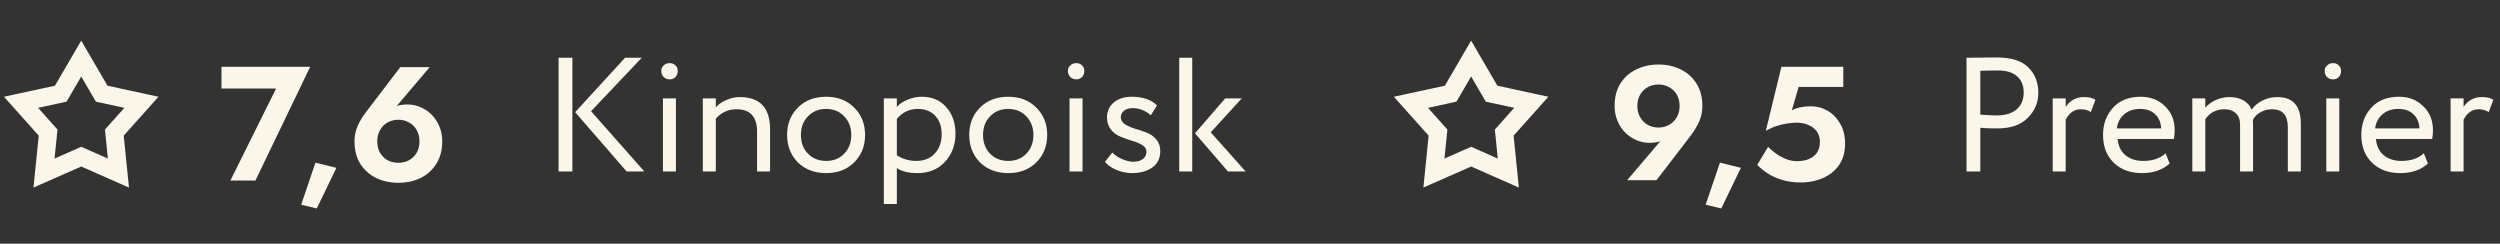
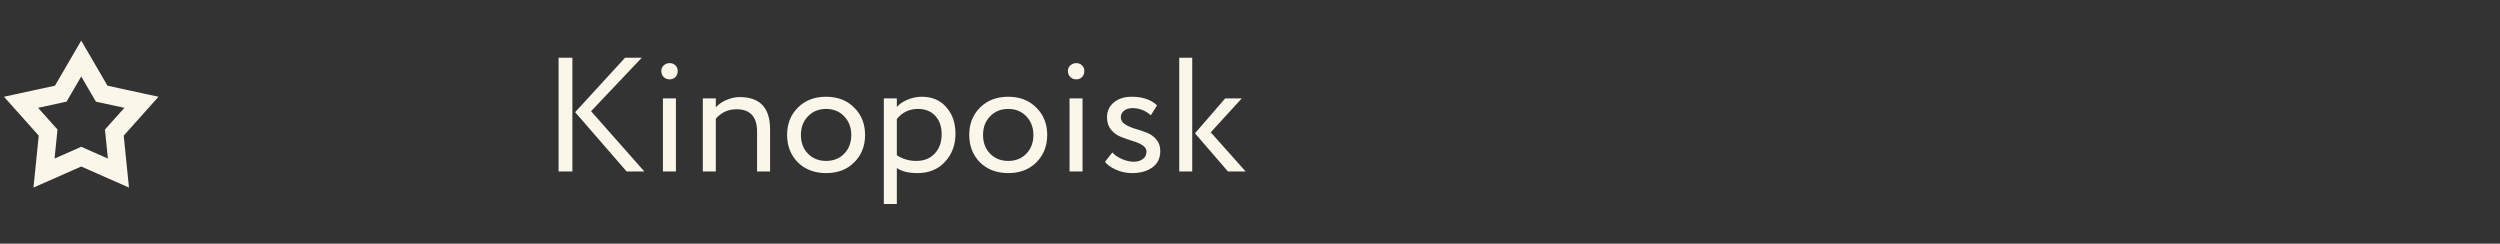
<svg xmlns="http://www.w3.org/2000/svg" width="277" height="27" viewBox="0 0 277 27" fill="none">
  <rect x="0" y="0" width="277" height="27" fill="#333333" stroke="none" />
  <path d="M9 6.487L11.045 9.999L11.267 10.379L11.698 10.473L15.67 11.333L12.962 14.363L12.668 14.692L12.713 15.13L13.122 19.174L9.403 17.535L9 17.357L8.597 17.535L4.878 19.174L5.287 15.13L5.332 14.692L5.038 14.363L2.33 11.333L6.302 10.473L6.733 10.379L6.955 9.999L9 6.487Z" stroke="#FAF6EA" stroke-width="2" />
-   <path d="M24.54 9.812H30.588L25.53 20H28.302L34.368 7.4H24.54V9.812ZM34.953 18.02L33.369 22.682L35.097 23.096L37.275 18.596L34.953 18.02ZM41.799 15.662C41.799 15.194 41.901 14.78 42.105 14.42C42.309 14.048 42.585 13.766 42.933 13.574C43.293 13.37 43.695 13.268 44.139 13.268C44.583 13.268 44.979 13.37 45.327 13.574C45.687 13.766 45.969 14.048 46.173 14.42C46.377 14.78 46.479 15.194 46.479 15.662C46.479 16.142 46.377 16.562 46.173 16.922C45.969 17.27 45.687 17.546 45.327 17.75C44.979 17.942 44.583 18.038 44.139 18.038C43.695 18.038 43.293 17.942 42.933 17.75C42.585 17.546 42.309 17.27 42.105 16.922C41.901 16.562 41.799 16.142 41.799 15.662ZM44.355 7.436L40.539 12.44C40.179 12.896 39.879 13.394 39.639 13.934C39.399 14.462 39.279 15.038 39.279 15.662C39.279 16.646 39.495 17.48 39.927 18.164C40.371 18.848 40.959 19.37 41.691 19.73C42.423 20.078 43.239 20.252 44.139 20.252C45.039 20.252 45.855 20.078 46.587 19.73C47.319 19.37 47.901 18.848 48.333 18.164C48.777 17.48 48.999 16.646 48.999 15.662C48.999 15.05 48.891 14.492 48.675 13.988C48.459 13.484 48.171 13.052 47.811 12.692C47.451 12.332 47.037 12.056 46.569 11.864C46.113 11.672 45.645 11.576 45.165 11.576C44.721 11.576 44.343 11.624 44.031 11.72C43.731 11.816 43.425 12.026 43.113 12.35L43.581 12.188L47.613 7.436H44.355Z" fill="#FAF6EA" />
-   <path d="M69.252 6.4H71.106L65.49 12.322L71.394 19H69.432L63.726 12.43L69.252 6.4ZM63.42 19H61.89V6.4H63.42V19ZM74.892 19H73.452V10.9H74.892V19ZM73.272 7.858C73.272 7.606 73.362 7.402 73.542 7.246C73.722 7.078 73.944 6.994 74.208 6.994C74.46 6.994 74.67 7.078 74.838 7.246C75.006 7.402 75.09 7.606 75.09 7.858C75.09 8.134 75.006 8.362 74.838 8.542C74.67 8.71 74.46 8.794 74.208 8.794C73.944 8.794 73.722 8.71 73.542 8.542C73.362 8.362 73.272 8.134 73.272 7.858ZM79.312 19H77.872V10.9H79.312V11.89C79.612 11.554 80.002 11.284 80.482 11.08C80.974 10.864 81.466 10.756 81.958 10.756C84.202 10.756 85.324 11.944 85.324 14.32V19H83.884V14.59C83.884 12.934 83.122 12.106 81.598 12.106C80.686 12.106 79.924 12.454 79.312 13.15V19ZM88.399 17.992C87.607 17.176 87.211 16.162 87.211 14.95C87.211 13.726 87.607 12.718 88.399 11.926C89.203 11.122 90.247 10.72 91.531 10.72C92.815 10.72 93.853 11.122 94.645 11.926C95.449 12.718 95.851 13.726 95.851 14.95C95.851 16.174 95.449 17.188 94.645 17.992C93.853 18.784 92.815 19.18 91.531 19.18C90.259 19.18 89.215 18.784 88.399 17.992ZM89.533 12.88C89.005 13.408 88.741 14.098 88.741 14.95C88.741 15.802 88.999 16.492 89.515 17.02C90.043 17.56 90.715 17.83 91.531 17.83C92.347 17.83 93.013 17.566 93.529 17.038C94.057 16.498 94.321 15.802 94.321 14.95C94.321 14.122 94.057 13.432 93.529 12.88C93.013 12.34 92.347 12.07 91.531 12.07C90.715 12.07 90.049 12.34 89.533 12.88ZM99.369 22.6H97.929V10.9H99.369V11.854C99.657 11.518 100.053 11.248 100.557 11.044C101.061 10.828 101.583 10.72 102.123 10.72C103.275 10.72 104.181 11.104 104.841 11.872C105.525 12.628 105.867 13.612 105.867 14.824C105.867 16.06 105.477 17.098 104.697 17.938C103.929 18.766 102.915 19.18 101.655 19.18C100.683 19.18 99.921 18.994 99.369 18.622V22.6ZM101.709 12.07C100.749 12.07 99.969 12.442 99.369 13.186V17.2C100.005 17.62 100.725 17.83 101.529 17.83C102.381 17.83 103.059 17.56 103.563 17.02C104.079 16.468 104.337 15.754 104.337 14.878C104.337 14.026 104.103 13.348 103.635 12.844C103.167 12.328 102.525 12.07 101.709 12.07ZM108.579 17.992C107.787 17.176 107.391 16.162 107.391 14.95C107.391 13.726 107.787 12.718 108.579 11.926C109.383 11.122 110.427 10.72 111.711 10.72C112.995 10.72 114.033 11.122 114.825 11.926C115.629 12.718 116.031 13.726 116.031 14.95C116.031 16.174 115.629 17.188 114.825 17.992C114.033 18.784 112.995 19.18 111.711 19.18C110.439 19.18 109.395 18.784 108.579 17.992ZM109.713 12.88C109.185 13.408 108.921 14.098 108.921 14.95C108.921 15.802 109.179 16.492 109.695 17.02C110.223 17.56 110.895 17.83 111.711 17.83C112.527 17.83 113.193 17.566 113.709 17.038C114.237 16.498 114.501 15.802 114.501 14.95C114.501 14.122 114.237 13.432 113.709 12.88C113.193 12.34 112.527 12.07 111.711 12.07C110.895 12.07 110.229 12.34 109.713 12.88ZM119.945 19H118.505V10.9H119.945V19ZM118.325 7.858C118.325 7.606 118.415 7.402 118.595 7.246C118.775 7.078 118.997 6.994 119.261 6.994C119.513 6.994 119.723 7.078 119.891 7.246C120.059 7.402 120.143 7.606 120.143 7.858C120.143 8.134 120.059 8.362 119.891 8.542C119.723 8.71 119.513 8.794 119.261 8.794C118.997 8.794 118.775 8.71 118.595 8.542C118.415 8.362 118.325 8.134 118.325 7.858ZM127.029 16.804C127.029 16.516 126.879 16.276 126.579 16.084C126.279 15.892 125.913 15.736 125.481 15.616C125.061 15.484 124.635 15.334 124.203 15.166C123.771 14.998 123.405 14.734 123.105 14.374C122.805 14.002 122.655 13.546 122.655 13.006C122.655 12.322 122.907 11.77 123.411 11.35C123.915 10.93 124.581 10.72 125.409 10.72C126.597 10.72 127.527 11.038 128.199 11.674L127.515 12.772C126.915 12.244 126.237 11.98 125.481 11.98C125.097 11.98 124.785 12.076 124.545 12.268C124.305 12.46 124.185 12.7 124.185 12.988C124.185 13.3 124.335 13.558 124.635 13.762C124.935 13.954 125.295 14.116 125.715 14.248C126.147 14.368 126.579 14.512 127.011 14.68C127.443 14.836 127.809 15.088 128.109 15.436C128.409 15.784 128.559 16.216 128.559 16.732C128.559 17.536 128.259 18.148 127.659 18.568C127.071 18.976 126.327 19.18 125.427 19.18C124.791 19.18 124.185 19.048 123.609 18.784C123.021 18.508 122.631 18.22 122.439 17.92L123.249 16.894C123.489 17.17 123.837 17.41 124.293 17.614C124.773 17.818 125.205 17.92 125.589 17.92C126.009 17.92 126.351 17.824 126.615 17.632C126.891 17.428 127.029 17.152 127.029 16.804ZM135.753 10.9H137.589L134.151 14.662L138.021 19H136.059L132.405 14.77L135.753 10.9ZM132.099 19H130.659V6.4H132.099V19Z" fill="#FAF6EA" />
-   <path d="M163 6.487L165.045 9.999L165.267 10.379L165.698 10.473L169.67 11.333L166.962 14.363L166.668 14.692L166.713 15.13L167.122 19.174L163.403 17.535L163 17.357L162.597 17.535L158.878 19.174L159.287 15.13L159.332 14.692L159.038 14.363L156.33 11.333L160.302 10.473L160.733 10.379L160.955 9.999L163 6.487Z" stroke="#FAF6EA" stroke-width="2" />
-   <path d="M186.1 11.738C186.1 12.206 185.998 12.62 185.794 12.98C185.59 13.34 185.308 13.622 184.948 13.826C184.6 14.03 184.204 14.132 183.76 14.132C183.316 14.132 182.914 14.03 182.554 13.826C182.206 13.622 181.93 13.34 181.726 12.98C181.522 12.62 181.42 12.206 181.42 11.738C181.42 11.258 181.522 10.844 181.726 10.496C181.93 10.136 182.206 9.86 182.554 9.668C182.914 9.464 183.316 9.362 183.76 9.362C184.204 9.362 184.6 9.464 184.948 9.668C185.308 9.86 185.59 10.136 185.794 10.496C185.998 10.844 186.1 11.258 186.1 11.738ZM183.544 19.964L187.378 14.96C187.726 14.504 188.02 14.012 188.26 13.484C188.5 12.944 188.62 12.362 188.62 11.738C188.62 10.754 188.398 9.92 187.954 9.236C187.522 8.552 186.94 8.036 186.208 7.688C185.476 7.328 184.66 7.148 183.76 7.148C182.86 7.148 182.044 7.328 181.312 7.688C180.58 8.036 179.992 8.552 179.548 9.236C179.116 9.92 178.9 10.754 178.9 11.738C178.9 12.35 179.008 12.908 179.224 13.412C179.44 13.916 179.728 14.348 180.088 14.708C180.46 15.068 180.874 15.344 181.33 15.536C181.786 15.728 182.254 15.824 182.734 15.824C183.178 15.824 183.556 15.776 183.868 15.68C184.18 15.572 184.486 15.362 184.786 15.05L184.336 15.212L180.286 19.964H183.544ZM190.57 18.02L188.986 22.682L190.714 23.096L192.892 18.596L190.57 18.02ZM204.436 15.932C204.436 15.068 204.256 14.33 203.896 13.718C203.548 13.094 203.086 12.614 202.51 12.278C201.934 11.942 201.304 11.774 200.62 11.774C200.248 11.774 199.882 11.81 199.522 11.882C199.174 11.942 198.844 12.056 198.532 12.224L199.288 9.632H204.238V7.4H197.38L195.652 14.492C196.084 14.252 196.492 14.072 196.876 13.952C197.272 13.82 197.656 13.73 198.028 13.682C198.4 13.622 198.754 13.592 199.09 13.592C199.546 13.592 199.966 13.676 200.35 13.844C200.746 14 201.058 14.234 201.286 14.546C201.526 14.858 201.646 15.242 201.646 15.698C201.646 16.166 201.544 16.562 201.34 16.886C201.136 17.198 200.842 17.438 200.458 17.606C200.086 17.774 199.63 17.858 199.09 17.858C198.742 17.858 198.376 17.792 197.992 17.66C197.608 17.516 197.236 17.324 196.876 17.084C196.528 16.844 196.204 16.574 195.904 16.274L194.698 18.272C195.046 18.62 195.448 18.944 195.904 19.244C196.36 19.532 196.888 19.766 197.488 19.946C198.1 20.126 198.79 20.216 199.558 20.216C200.17 20.216 200.764 20.132 201.34 19.964C201.916 19.796 202.438 19.538 202.906 19.19C203.374 18.842 203.746 18.398 204.022 17.858C204.298 17.318 204.436 16.676 204.436 15.932Z" fill="#FAF6EA" />
-   <path d="M219.42 14.158V19H217.89V6.4C218.394 6.4 218.928 6.394 219.492 6.382C220.056 6.37 220.62 6.364 221.184 6.364C222.84 6.364 224.028 6.736 224.748 7.48C225.48 8.212 225.846 9.142 225.846 10.27C225.846 11.362 225.45 12.298 224.658 13.078C223.89 13.846 222.774 14.23 221.31 14.23C220.542 14.23 219.912 14.206 219.42 14.158ZM221.328 7.804C221.112 7.804 220.476 7.816 219.42 7.84V12.7C220.176 12.76 220.788 12.79 221.256 12.79C222.18 12.79 222.906 12.568 223.434 12.124C223.962 11.668 224.226 11.044 224.226 10.252C224.226 9.472 223.98 8.872 223.488 8.452C223.008 8.02 222.288 7.804 221.328 7.804ZM228.879 19H227.439V10.9H228.879V11.854C229.359 11.122 230.037 10.756 230.913 10.756C231.477 10.756 231.897 10.858 232.173 11.062L231.669 12.412C231.321 12.208 230.955 12.106 230.571 12.106C229.839 12.106 229.275 12.49 228.879 13.258V19ZM239.946 16.984L240.396 18.118C239.616 18.826 238.602 19.18 237.354 19.18C236.034 19.18 234.984 18.796 234.204 18.028C233.412 17.26 233.016 16.234 233.016 14.95C233.016 13.738 233.388 12.73 234.132 11.926C234.864 11.122 235.884 10.72 237.192 10.72C238.272 10.72 239.166 11.068 239.874 11.764C240.594 12.448 240.954 13.336 240.954 14.428C240.954 14.776 240.924 15.1 240.864 15.4H234.636C234.696 16.156 234.978 16.75 235.482 17.182C235.998 17.614 236.658 17.83 237.462 17.83C238.518 17.83 239.346 17.548 239.946 16.984ZM237.12 12.07C236.412 12.07 235.824 12.268 235.356 12.664C234.9 13.06 234.63 13.582 234.546 14.23H239.46C239.424 13.558 239.196 13.03 238.776 12.646C238.368 12.262 237.816 12.07 237.12 12.07ZM254.931 13.69V19H253.491V14.086C253.491 12.766 252.909 12.106 251.745 12.106C251.277 12.106 250.851 12.214 250.467 12.43C250.095 12.634 249.813 12.916 249.621 13.276C249.633 13.336 249.639 13.528 249.639 13.852V19H248.199V13.78C248.199 13.264 248.043 12.856 247.731 12.556C247.431 12.256 247.011 12.106 246.471 12.106C245.571 12.106 244.863 12.472 244.347 13.204V19H242.907V10.9H244.347V11.926C244.647 11.578 245.037 11.296 245.517 11.08C246.009 10.864 246.513 10.756 247.029 10.756C247.641 10.756 248.163 10.882 248.595 11.134C249.027 11.386 249.321 11.728 249.477 12.16C249.777 11.728 250.179 11.386 250.683 11.134C251.187 10.882 251.733 10.756 252.321 10.756C254.061 10.756 254.931 11.734 254.931 13.69ZM259.193 19H257.753V10.9H259.193V19ZM257.573 7.858C257.573 7.606 257.663 7.402 257.843 7.246C258.023 7.078 258.245 6.994 258.509 6.994C258.761 6.994 258.971 7.078 259.139 7.246C259.307 7.402 259.391 7.606 259.391 7.858C259.391 8.134 259.307 8.362 259.139 8.542C258.971 8.71 258.761 8.794 258.509 8.794C258.245 8.794 258.023 8.71 257.843 8.542C257.663 8.362 257.573 8.134 257.573 7.858ZM268.563 16.984L269.013 18.118C268.233 18.826 267.219 19.18 265.971 19.18C264.651 19.18 263.601 18.796 262.821 18.028C262.029 17.26 261.633 16.234 261.633 14.95C261.633 13.738 262.005 12.73 262.749 11.926C263.481 11.122 264.501 10.72 265.809 10.72C266.889 10.72 267.783 11.068 268.491 11.764C269.211 12.448 269.571 13.336 269.571 14.428C269.571 14.776 269.541 15.1 269.481 15.4H263.253C263.313 16.156 263.595 16.75 264.099 17.182C264.615 17.614 265.275 17.83 266.079 17.83C267.135 17.83 267.963 17.548 268.563 16.984ZM265.737 12.07C265.029 12.07 264.441 12.268 263.973 12.664C263.517 13.06 263.247 13.582 263.163 14.23H268.077C268.041 13.558 267.813 13.03 267.393 12.646C266.985 12.262 266.433 12.07 265.737 12.07ZM272.965 19H271.525V10.9H272.965V11.854C273.445 11.122 274.123 10.756 274.999 10.756C275.563 10.756 275.983 10.858 276.259 11.062L275.755 12.412C275.407 12.208 275.041 12.106 274.657 12.106C273.925 12.106 273.361 12.49 272.965 13.258V19Z" fill="#FAF6EA" />
+   <path d="M69.252 6.4H71.106L65.49 12.322L71.394 19H69.432L63.726 12.43L69.252 6.4ZM63.42 19H61.89V6.4H63.42V19ZM74.892 19H73.452V10.9H74.892V19ZM73.272 7.858C73.272 7.606 73.362 7.402 73.542 7.246C73.722 7.078 73.944 6.994 74.208 6.994C74.46 6.994 74.67 7.078 74.838 7.246C75.006 7.402 75.09 7.606 75.09 7.858C75.09 8.134 75.006 8.362 74.838 8.542C74.67 8.71 74.46 8.794 74.208 8.794C73.944 8.794 73.722 8.71 73.542 8.542C73.362 8.362 73.272 8.134 73.272 7.858ZM79.312 19H77.872V10.9H79.312V11.89C79.612 11.554 80.002 11.284 80.482 11.08C80.974 10.864 81.466 10.756 81.958 10.756C84.202 10.756 85.324 11.944 85.324 14.32V19H83.884V14.59C83.884 12.934 83.122 12.106 81.598 12.106C80.686 12.106 79.924 12.454 79.312 13.15V19ZM88.399 17.992C87.607 17.176 87.211 16.162 87.211 14.95C87.211 13.726 87.607 12.718 88.399 11.926C89.203 11.122 90.247 10.72 91.531 10.72C92.815 10.72 93.853 11.122 94.645 11.926C95.449 12.718 95.851 13.726 95.851 14.95C95.851 16.174 95.449 17.188 94.645 17.992C93.853 18.784 92.815 19.18 91.531 19.18C90.259 19.18 89.215 18.784 88.399 17.992ZM89.533 12.88C89.005 13.408 88.741 14.098 88.741 14.95C88.741 15.802 88.999 16.492 89.515 17.02C90.043 17.56 90.715 17.83 91.531 17.83C92.347 17.83 93.013 17.566 93.529 17.038C94.057 16.498 94.321 15.802 94.321 14.95C94.321 14.122 94.057 13.432 93.529 12.88C93.013 12.34 92.347 12.07 91.531 12.07C90.715 12.07 90.049 12.34 89.533 12.88ZM99.369 22.6H97.929V10.9H99.369V11.854C99.657 11.518 100.053 11.248 100.557 11.044C101.061 10.828 101.583 10.72 102.123 10.72C103.275 10.72 104.181 11.104 104.841 11.872C105.525 12.628 105.867 13.612 105.867 14.824C105.867 16.06 105.477 17.098 104.697 17.938C103.929 18.766 102.915 19.18 101.655 19.18C100.683 19.18 99.921 18.994 99.369 18.622V22.6ZM101.709 12.07C100.749 12.07 99.969 12.442 99.369 13.186V17.2C100.005 17.62 100.725 17.83 101.529 17.83C102.381 17.83 103.059 17.56 103.563 17.02C104.079 16.468 104.337 15.754 104.337 14.878C104.337 14.026 104.103 13.348 103.635 12.844C103.167 12.328 102.525 12.07 101.709 12.07ZM108.579 17.992C107.787 17.176 107.391 16.162 107.391 14.95C107.391 13.726 107.787 12.718 108.579 11.926C109.383 11.122 110.427 10.72 111.711 10.72C112.995 10.72 114.033 11.122 114.825 11.926C115.629 12.718 116.031 13.726 116.031 14.95C116.031 16.174 115.629 17.188 114.825 17.992C114.033 18.784 112.995 19.18 111.711 19.18C110.439 19.18 109.395 18.784 108.579 17.992ZM109.713 12.88C109.185 13.408 108.921 14.098 108.921 14.95C108.921 15.802 109.179 16.492 109.695 17.02C110.223 17.56 110.895 17.83 111.711 17.83C112.527 17.83 113.193 17.566 113.709 17.038C114.237 16.498 114.501 15.802 114.501 14.95C114.501 14.122 114.237 13.432 113.709 12.88C113.193 12.34 112.527 12.07 111.711 12.07C110.895 12.07 110.229 12.34 109.713 12.88ZM119.945 19H118.505V10.9H119.945ZM118.325 7.858C118.325 7.606 118.415 7.402 118.595 7.246C118.775 7.078 118.997 6.994 119.261 6.994C119.513 6.994 119.723 7.078 119.891 7.246C120.059 7.402 120.143 7.606 120.143 7.858C120.143 8.134 120.059 8.362 119.891 8.542C119.723 8.71 119.513 8.794 119.261 8.794C118.997 8.794 118.775 8.71 118.595 8.542C118.415 8.362 118.325 8.134 118.325 7.858ZM127.029 16.804C127.029 16.516 126.879 16.276 126.579 16.084C126.279 15.892 125.913 15.736 125.481 15.616C125.061 15.484 124.635 15.334 124.203 15.166C123.771 14.998 123.405 14.734 123.105 14.374C122.805 14.002 122.655 13.546 122.655 13.006C122.655 12.322 122.907 11.77 123.411 11.35C123.915 10.93 124.581 10.72 125.409 10.72C126.597 10.72 127.527 11.038 128.199 11.674L127.515 12.772C126.915 12.244 126.237 11.98 125.481 11.98C125.097 11.98 124.785 12.076 124.545 12.268C124.305 12.46 124.185 12.7 124.185 12.988C124.185 13.3 124.335 13.558 124.635 13.762C124.935 13.954 125.295 14.116 125.715 14.248C126.147 14.368 126.579 14.512 127.011 14.68C127.443 14.836 127.809 15.088 128.109 15.436C128.409 15.784 128.559 16.216 128.559 16.732C128.559 17.536 128.259 18.148 127.659 18.568C127.071 18.976 126.327 19.18 125.427 19.18C124.791 19.18 124.185 19.048 123.609 18.784C123.021 18.508 122.631 18.22 122.439 17.92L123.249 16.894C123.489 17.17 123.837 17.41 124.293 17.614C124.773 17.818 125.205 17.92 125.589 17.92C126.009 17.92 126.351 17.824 126.615 17.632C126.891 17.428 127.029 17.152 127.029 16.804ZM135.753 10.9H137.589L134.151 14.662L138.021 19H136.059L132.405 14.77L135.753 10.9ZM132.099 19H130.659V6.4H132.099V19Z" fill="#FAF6EA" />
</svg>